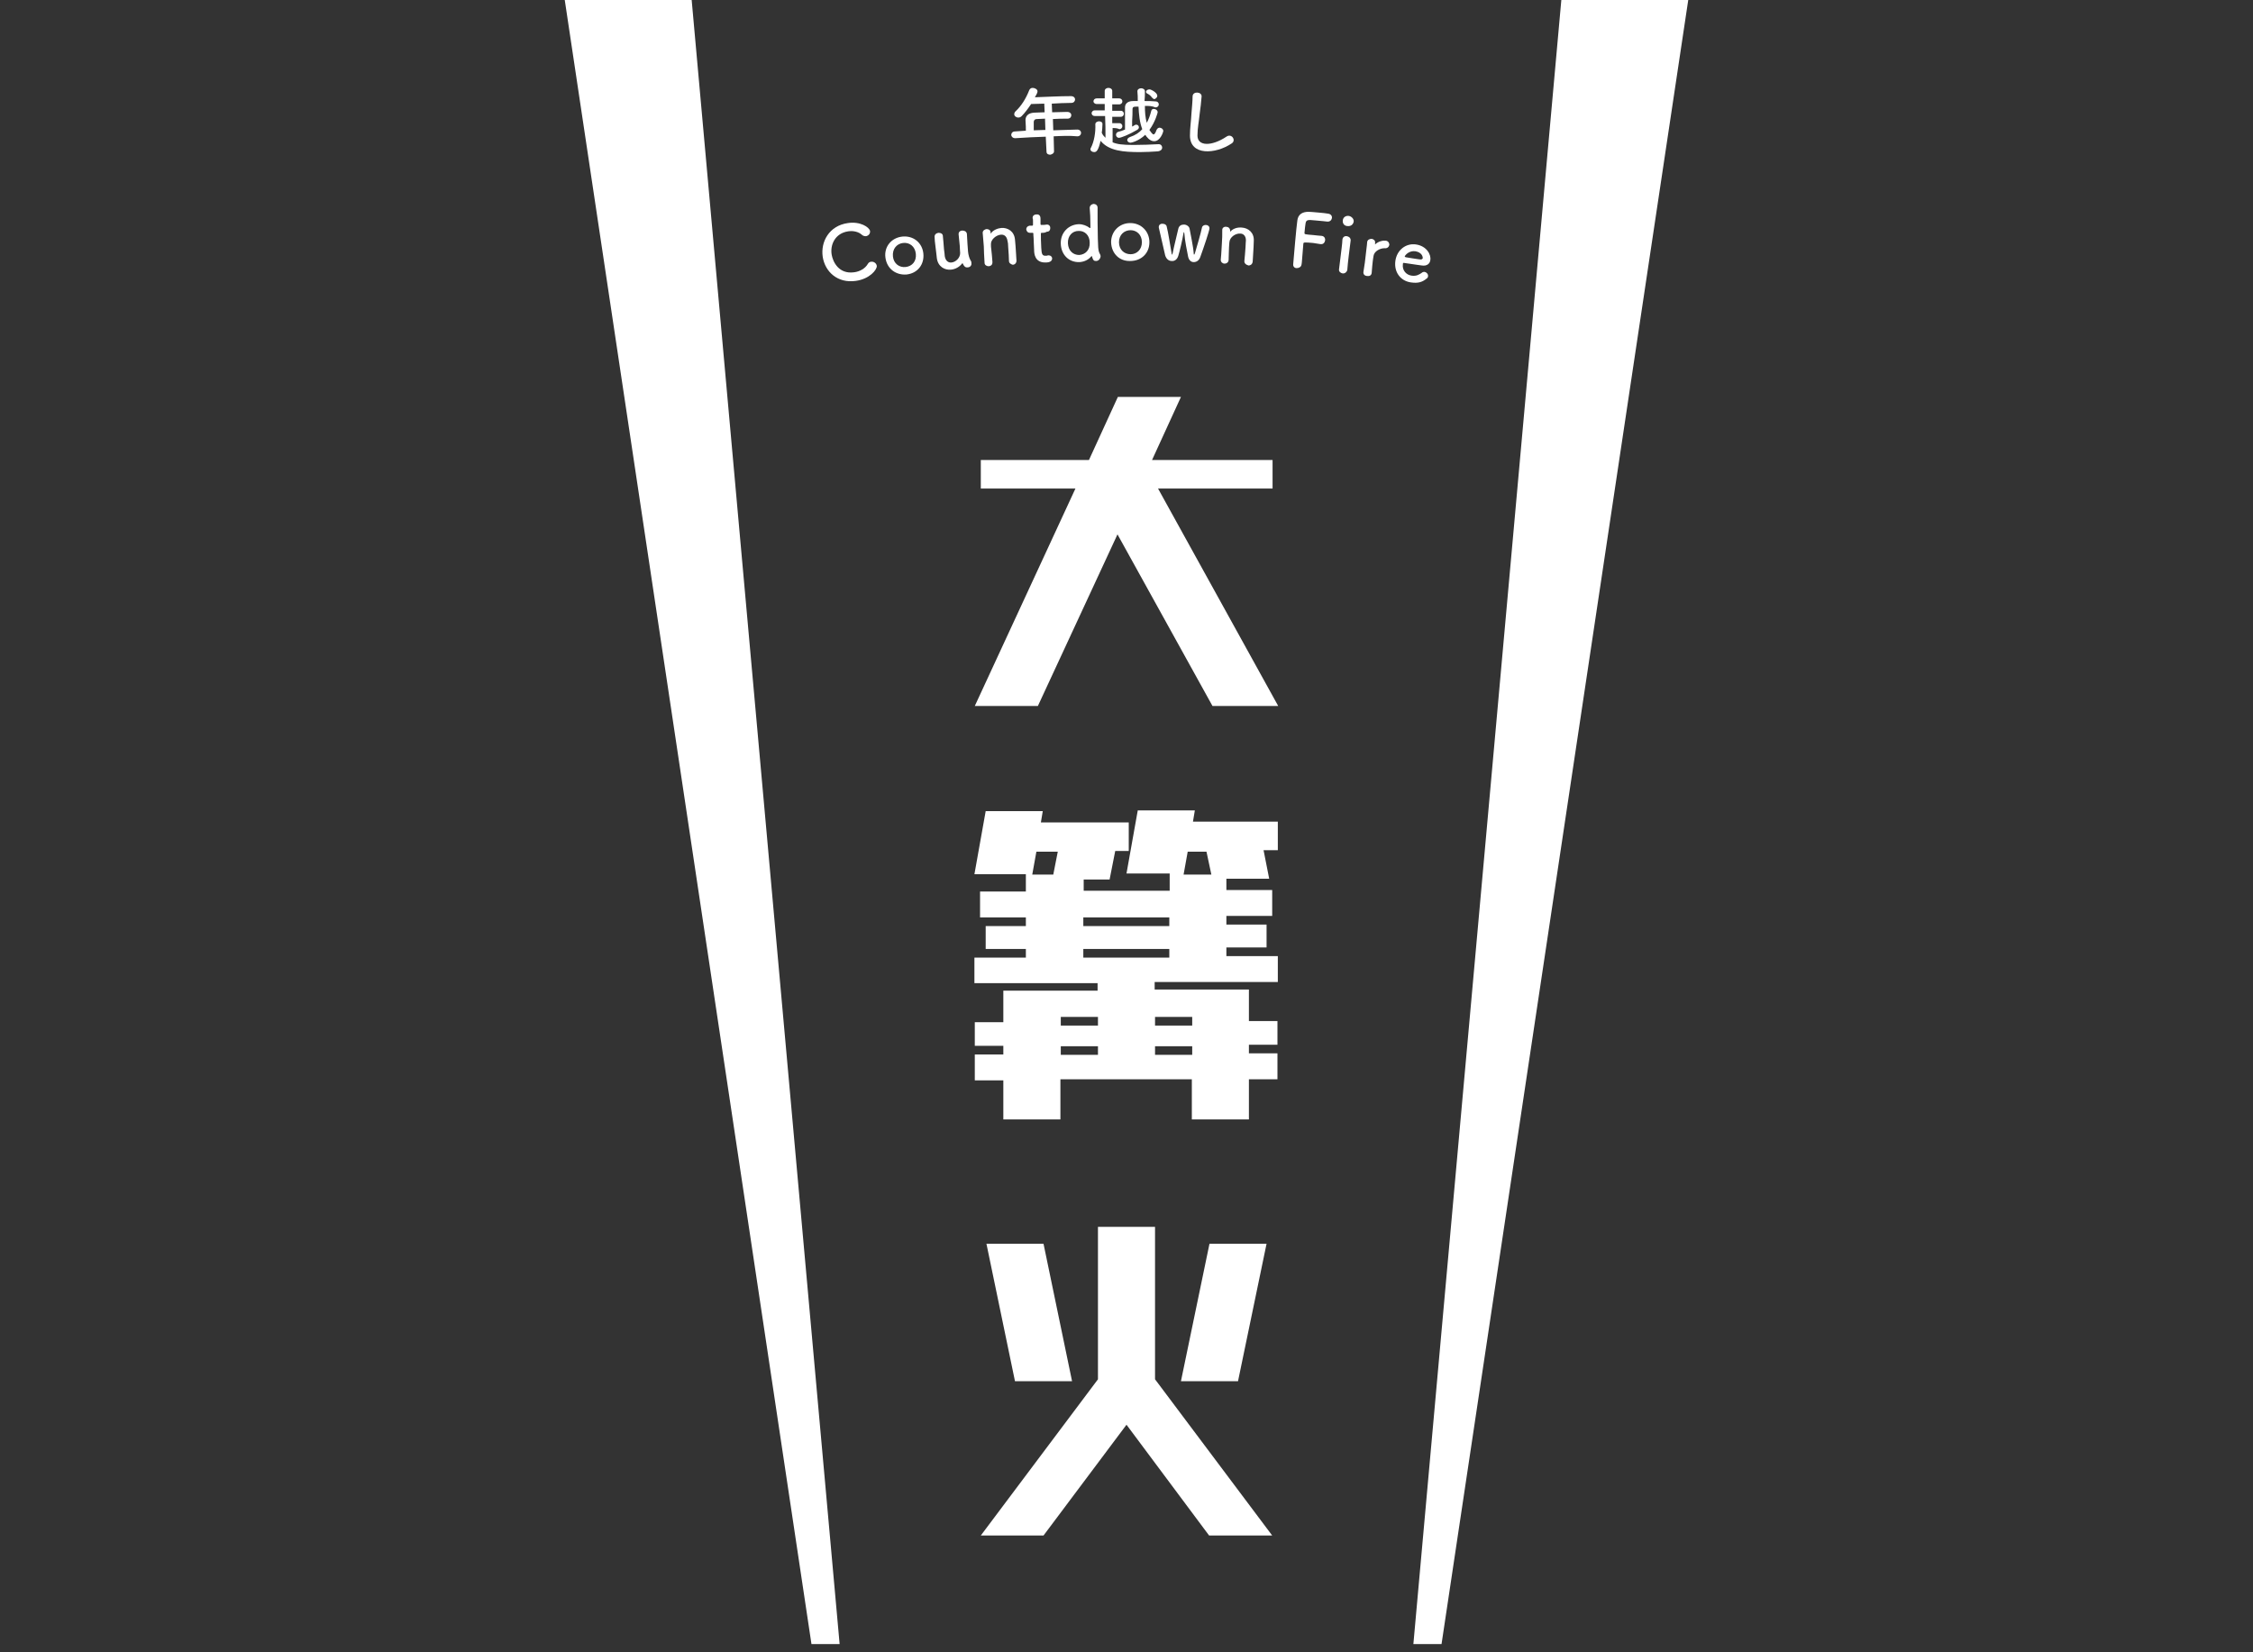
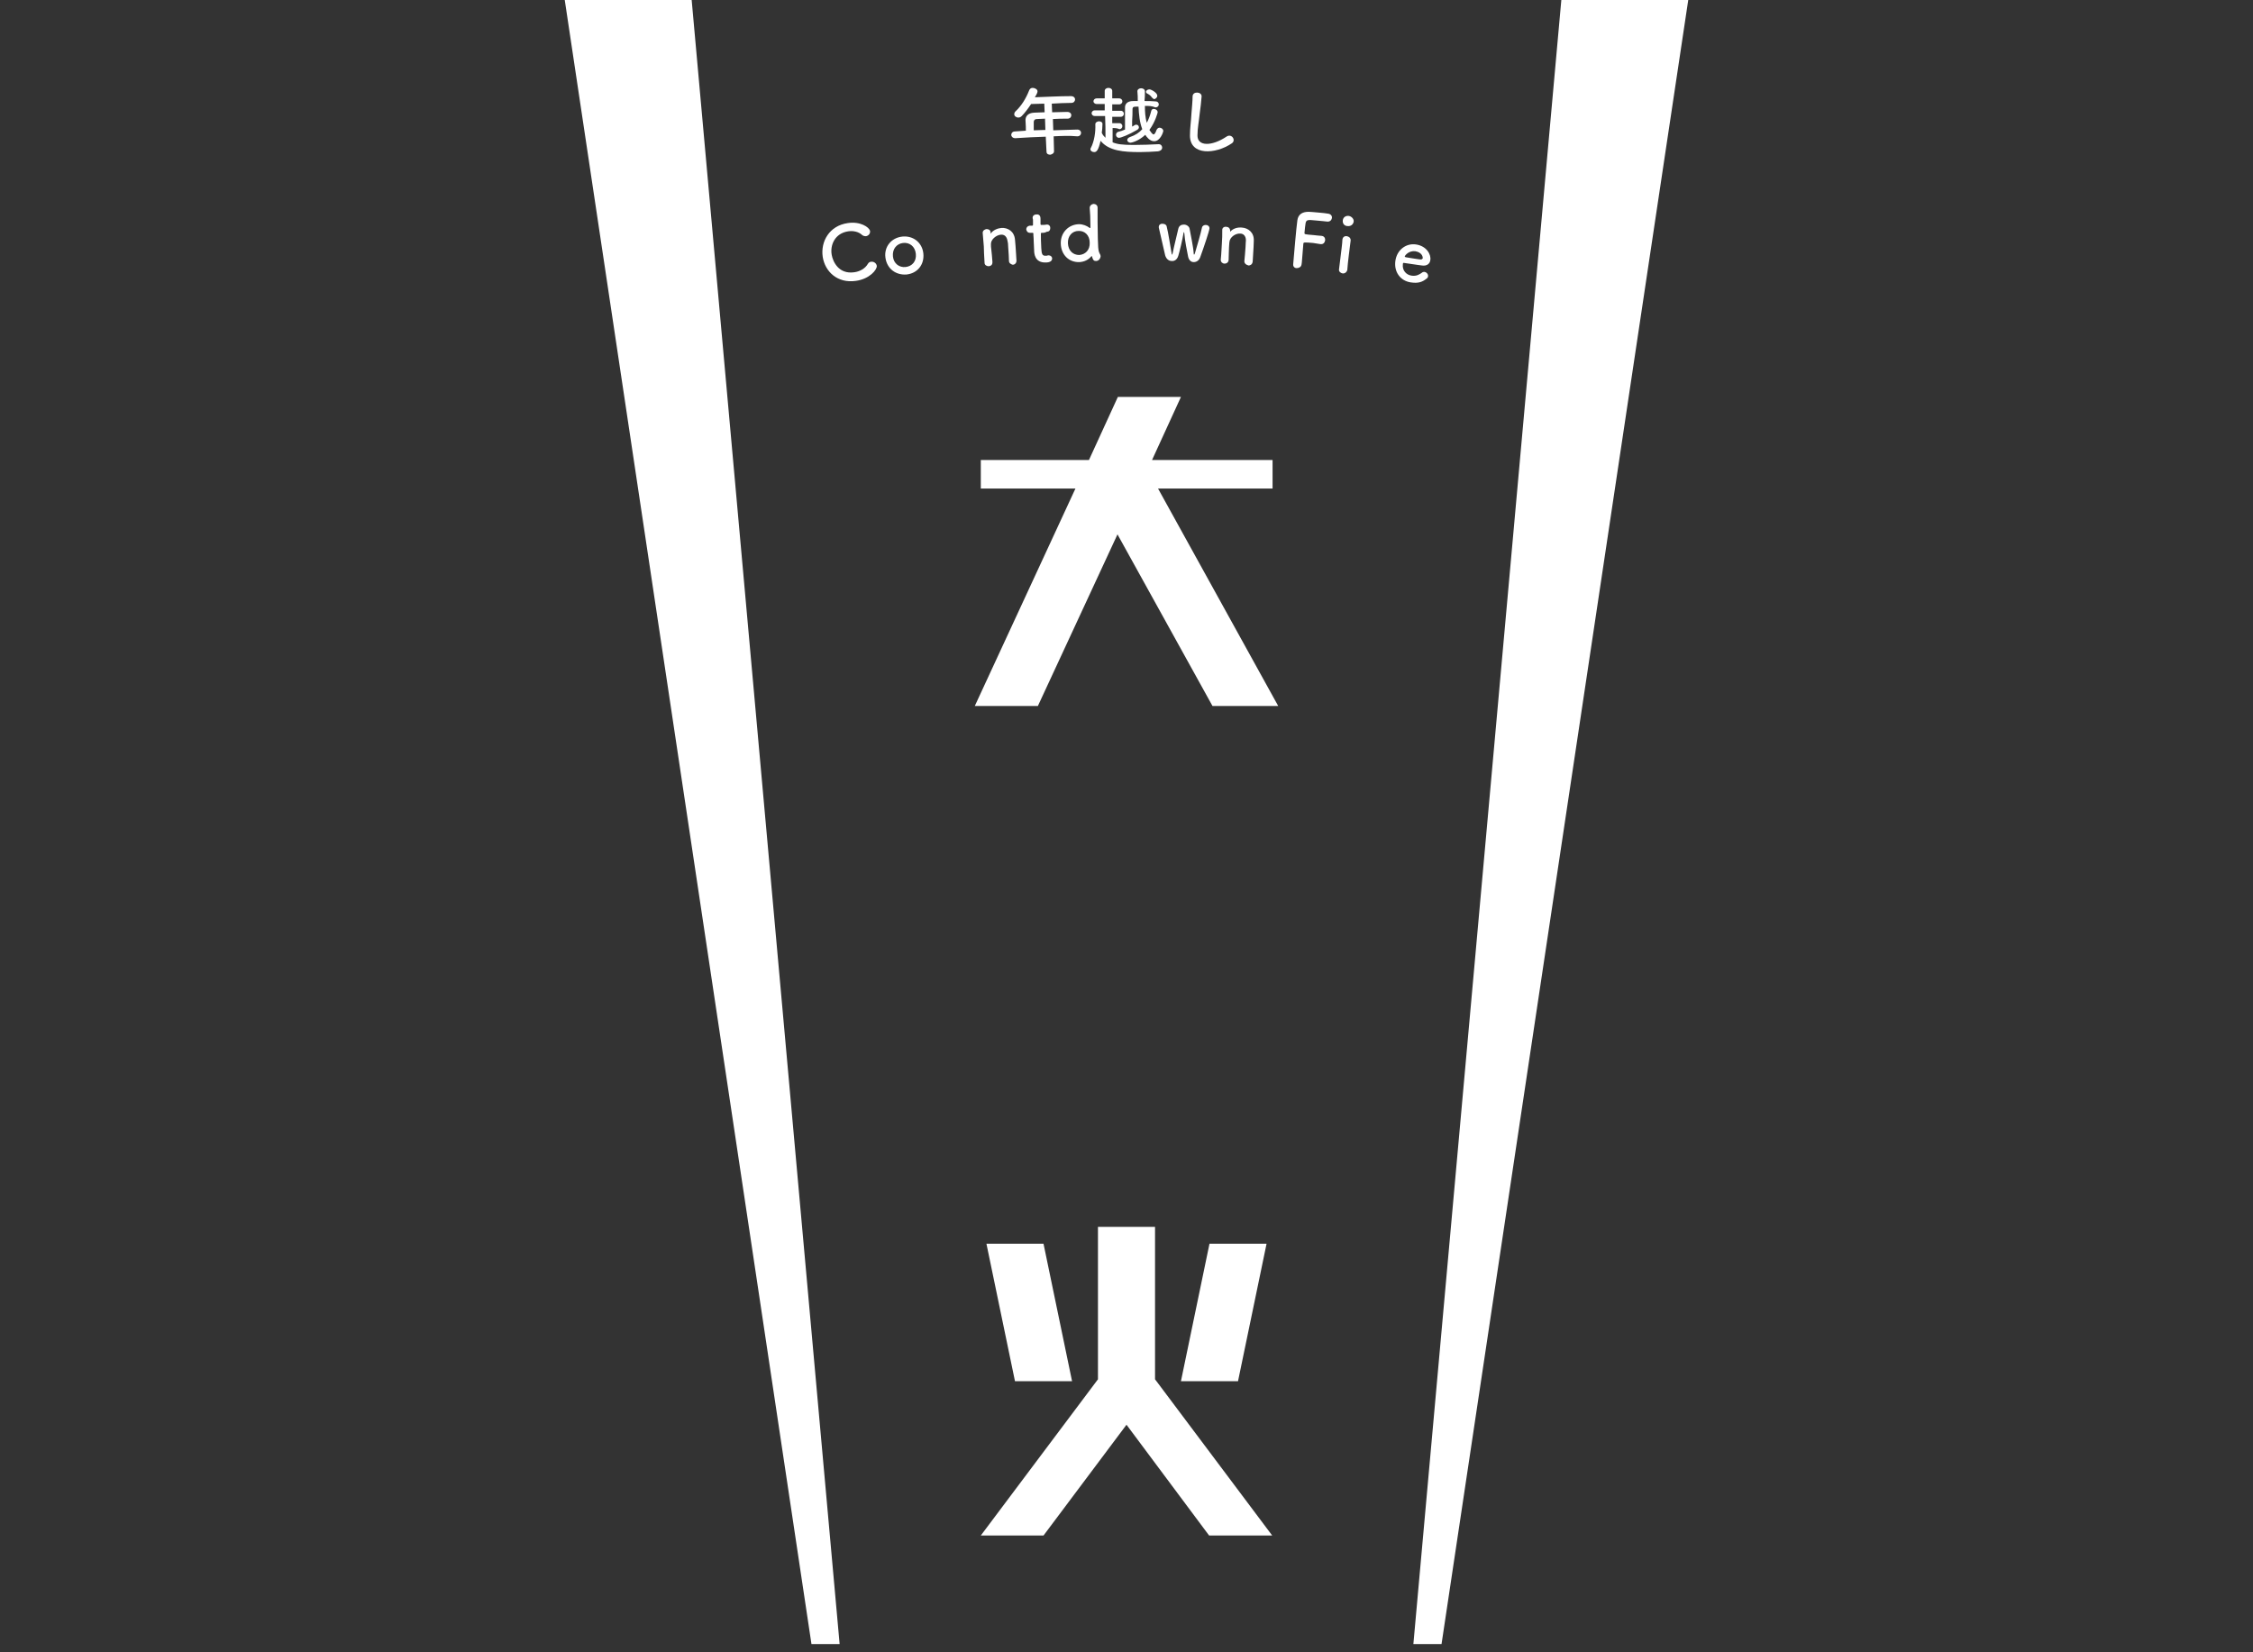
<svg xmlns="http://www.w3.org/2000/svg" version="1.1" id="レイヤー_1" x="0px" y="0px" width="600px" height="440px" viewBox="0 0 600 440" style="enable-background:new 0 0 600 440;" xml:space="preserve">
  <rect x="0" y="0" width="600" height="440" fill="#333333" stroke="none" />
  <style type="text/css">
	.st0{fill:#FFFFFF;}
</style>
  <g>
    <path class="st0" d="M261.2,130.1v-7.6H290l7.7-16.8h16.8l-7.7,16.8h32.1v7.6h-30.5l32,57.9h-17.5l-25.3-45.7L276.4,188h-16.8   l26.8-57.9H261.2z" />
-     <path class="st0" d="M267.2,298.4v-10.7h-7.6v-6.9h7.6v-2.3h-7.6v-6.3h7.6v-8.4h25.1v-2h-32.8V255h13.7v-2.3h-10.7v-6.1h10.7v-2.3   h-12.2v-6.9h12.2v-4.6h-13.7l3-16.8h15.2l-0.5,3h23.4v7.6H297l-1.5,7.6h-6.9v3h22.9v-4.6H300l3-16.8h15.2l-0.5,3h22.6v7.6h-3.8   l1.5,7.6h-11.4v3h12.2v6.9h-12.2v2.3h10.7v6.1h-10.7v2.3h13.7v6.9h-32.8v2h25.1v8.4h7.6v6.3h-7.6v2.3h7.6v6.9h-7.6v10.7h-15.2   v-10.7h-35v10.7H267.2z M281.7,226.8H276l-1.1,6.1h5.6L281.7,226.8z M282.5,270.8v2.3h9.9v-2.3H282.5z M282.5,280.9h9.9v-2.3h-9.9   V280.9z M311.4,246.6v-2.3h-22.9v2.3H311.4z M311.4,255v-2.3h-22.9v2.3H311.4z M317.5,270.8h-9.9v2.3h9.9V270.8z M307.6,280.9h9.9   v-2.3h-9.9V280.9z M321.3,226.8h-5l-1.1,6.1h7.4L321.3,226.8z" />
    <path class="st0" d="M261.2,408.9l31.2-41.6v-40.6h15.2v40.6l31.2,41.6h-16.8L300,379.4l-22.1,29.5H261.2z M270.3,367.8l-7.6-36.6   h15.2l7.6,36.6H270.3z M329.7,367.8h-15.2l7.6-36.6h15.2L329.7,367.8z" />
  </g>
  <polygon class="st0" points="223.6,437.8 184.2,0 150.4,0 216.1,437.8 " />
  <polygon class="st0" points="376.4,437.8 415.8,0 449.6,0 383.9,437.8 " />
  <g>
    <g>
      <path class="st0" d="M280.6,36.3c0,1.3,0.1,2.7,0.1,4c0,0.5-0.5,0.8-1,0.9c-0.5,0-1-0.2-1-0.8c-0.1-1.3-0.1-2.7-0.2-4    c-2.7,0.1-5.4,0.2-8.1,0.4c-0.7,0-1-0.4-1.1-0.8c0-0.5,0.3-1,1-1c1-0.1,2-0.1,2.9-0.2c0-0.7,0-1.4-0.1-2.8c0-0.9,0.5-1.9,2.3-2    c0.9,0,1.8-0.1,2.8-0.1c0-0.8-0.1-1.5-0.1-2.3c-1.2,0-2.3,0.1-3.5,0.1c-0.8,1.2-1.7,2.4-2.5,3.2c-0.3,0.3-0.6,0.4-0.9,0.4    c-0.6,0-1.1-0.4-1.1-0.9c0-0.2,0.1-0.5,0.3-0.7c1.6-1.5,2.8-3.4,3.7-5.7c0.2-0.4,0.5-0.6,0.9-0.6c0.6,0,1.3,0.4,1.3,0.9    c0,0.3-0.1,0.6-0.7,1.6c3.2-0.1,6.4-0.3,9.6-0.3c0.7,0,1.1,0.4,1.1,0.9c0,0.4-0.3,0.9-1,0.9c-1.7,0-3.4,0.1-5.2,0.2    c0,0.8,0.1,1.5,0.1,2.3c1.3,0,2.7-0.1,4-0.1c0.7,0,1.1,0.4,1.1,0.9c0,0.4-0.3,0.9-1,0.9c0,0,0,0,0,0c-1.3,0-2.6,0-3.9,0.1    c0,1,0.1,2,0.1,3c2.1-0.1,4.2-0.1,6.4-0.2c0.6,0,1,0.4,1,0.9c0,0.4-0.3,0.9-1,0.9C284.8,36.1,282.7,36.2,280.6,36.3z M278.3,31.6    c-0.7,0-1.4,0.1-2.1,0.1c-0.7,0-0.9,0.4-0.9,0.8c0,0.6,0,1.5,0,2.2c1,0,2.1-0.1,3.1-0.1C278.4,33.5,278.3,32.6,278.3,31.6z" />
      <path class="st0" d="M296.3,34.1c0,1.3,0,2.5,0,3.8c1.2,0.5,2.6,0.7,5.6,0.7c2.2,0,4.6-0.1,6.6-0.2c0,0,0,0,0.1,0    c0.6,0,0.9,0.5,0.9,0.9c0,0.5-0.4,0.9-1.1,1c-1.5,0.1-3.2,0.2-4.8,0.2c-4.4,0-8.3-0.3-10.5-3c-0.6,2.6-1.1,3-1.7,3    c-0.5,0-1-0.3-1-0.7c0-0.1,0-0.3,0.1-0.4c0.9-1.7,1.3-4.2,1.2-6.3c0-0.5,0.4-0.7,0.9-0.8c0.5,0,1,0.2,1,0.7c0,0.5-0.1,2.1-0.2,2.3    c0.2,0.6,0.6,1,1,1.4c0-1.9,0-3.8-0.1-5.8c-0.9,0-1.8,0-2.7,0c-0.6,0-0.8-0.3-0.9-0.7c0-0.4,0.3-0.8,0.8-0.8c0.9,0,1.8,0,2.7,0    c0-0.6,0-1.1,0-1.7c-0.7,0-1.4,0-2.1,0c-0.6,0-0.9-0.4-0.9-0.7c0-0.4,0.3-0.8,0.9-0.8c0.7,0,1.4,0,2.1,0c0-0.7,0-1.3,0-2    c0-0.5,0.5-0.8,1-0.8c0.5,0,1,0.3,1,0.8c0,0.7,0,1.3,0,2c0.6,0,1.2,0,1.8,0c0.6,0,0.9,0.4,0.9,0.8c0,0.4-0.3,0.8-0.9,0.8    c-0.6,0-1.2,0-1.8,0c0,0.6,0,1.1,0,1.7c0.8,0,1.5,0,2.3,0c0.5,0,0.8,0.4,0.8,0.8c0,0.4-0.3,0.8-0.8,0.8c-0.8,0-1.5,0-2.3,0    c0,0.6,0,1.1,0,1.7c0.6,0,1.2,0,1.9,0c0.5,0,0.8,0.4,0.8,0.8c0,0.4-0.3,0.8-0.8,0.8C297.5,34.1,296.9,34.1,296.3,34.1z     M304.9,28.2c0,1.6,0.1,3.1,0.5,4.5c0.5-0.9,0.9-2,1.2-3.2c0.1-0.4,0.4-0.5,0.7-0.5c0.5,0,1,0.4,1,0.9c0,0.1-0.6,2.5-2.2,4.7    c0.2,0.3,0.8,1.2,1.1,1.2c0.2,0,0.5-0.3,0.8-1.2c0.2-0.4,0.5-0.6,0.8-0.6c0.5,0,1,0.4,1,0.9c0,0.2-0.8,2.8-2.5,2.7    c-1.1,0-2-1.2-2.3-1.7c-1.8,1.7-3.7,2.1-3.9,2.1c-0.6,0-0.9-0.4-0.9-0.7c0-0.3,0.2-0.6,0.7-0.8c1.5-0.5,2.5-1.2,3.3-2.1    c-0.7-1.8-0.9-3.9-1-6c-0.3,0-0.5,0-0.8,0c-0.7,0-0.8,0.3-0.8,0.7c0,0.8,0,1.9-0.1,3.2c0,0.4,0,0.9,0,1.4c0.3-0.1,0.5-0.3,0.7-0.4    c0.2-0.1,0.3-0.1,0.4-0.1c0.4,0,0.7,0.3,0.7,0.7c0,0.2-0.1,0.5-0.5,0.7c-2.2,1.3-4.3,2.1-4.8,2.1c-0.5,0-0.8-0.4-0.8-0.8    c0-0.3,0.2-0.7,0.6-0.8c0.5-0.1,1.1-0.3,1.8-0.6c0-0.6,0-1.2,0-1.8c0-1.5,0-2.9,0-4.1c0-0.8,0.5-1.7,2.2-1.7c0.4,0,0.8,0,1.2,0    c0-0.9,0-1.7-0.1-2.6c0,0,0,0,0,0c0-0.5,0.5-0.8,1-0.8c0.5,0,1,0.3,1,0.8c0,0.8,0,1.7-0.1,2.6c1,0,2,0,2.9,0.1    c0.6,0,0.9,0.4,0.9,0.8c0,0.4-0.3,0.8-0.9,0.8C306.8,28.2,305.9,28.2,304.9,28.2z M306.8,26c-0.4-0.6-0.9-0.9-1.3-1.1    c-0.2-0.1-0.3-0.3-0.3-0.4c0-0.4,0.4-0.7,0.9-0.7c0.5,0,2.1,0.9,2.1,1.7c0,0.5-0.5,0.9-0.9,0.9C307.2,26.3,307,26.2,306.8,26z" />
      <path class="st0" d="M316.9,36.1c0-2.1,0.3-3.8,0.4-5.9c0.1-1.3,0.3-3.3,0.3-4.5c0-1.5,2.5-1.3,2.4,0c-0.1,1.3-0.3,3.2-0.5,4.5    c-0.2,2.1-0.6,3.9-0.6,5.9c0,2.9,3.8,2.9,7.7,0.3c1.4-1,2.7,1,1.4,1.8C323.7,41.1,316.9,41.5,316.9,36.1z" />
      <path class="st0" d="M227.9,74.8c-4.9,0.7-8.2-2.5-8.8-6.4c-0.6-4,1.7-8.3,6.7-9c3.3-0.5,5.7,1.1,5.9,2.1c0.1,0.7-0.4,1.3-1.1,1.4    c-0.4,0-0.8-0.1-1.1-0.4c-0.9-0.8-2.3-1.1-3.6-0.9c-3.5,0.5-4.9,3.6-4.4,6.3c0.3,1.7,1.8,5.2,6,4.6c1.5-0.2,2.9-1,3.6-2.2    c0.2-0.4,0.6-0.6,0.9-0.6c0.7-0.1,1.4,0.4,1.5,1.1C233.6,71.8,231.6,74.3,227.9,74.8z" />
      <path class="st0" d="M235.8,68.6c-0.4-2.9,1.6-5.3,4.5-5.6c2.9-0.3,5.3,1.6,5.6,4.5c0.3,3-1.6,5.3-4.5,5.6    C238.6,73.3,236.2,71.6,235.8,68.6z M243.9,67.6c-0.2-2-1.7-3.1-3.4-2.9c-1.7,0.2-2.9,1.6-2.7,3.6c0.2,1.9,1.7,3,3.4,2.8    C242.9,70.9,244.1,69.6,243.9,67.6z" />
-       <path class="st0" d="M251.1,62.9c0.1,0.8,0.2,2.3,0.3,3.5c0.1,0.8,0.2,1.5,0.2,1.8c0.2,1.3,1,1.8,1.8,1.7c1.1-0.1,2.3-1.2,2.3-2.5    c0-0.4-0.1-1.1-0.1-1.9c-0.1-0.8-0.2-1.8-0.3-3c-0.1-0.7,0.4-1.1,1-1.1c0.5,0,1.1,0.2,1.2,0.9c0,0,0,0,0,0    c0.1,2.1,0.2,3.4,0.3,4.7c0.1,0.9,0.3,1.7,0.7,2.4c0.2,0.2,0.2,0.5,0.2,0.7c0.1,0.6-0.4,1.1-1,1.1c-0.7,0.1-1-0.4-1.3-1    c0-0.1,0-0.1-0.1-0.1c0,0,0,0-0.1,0.1c-0.7,0.9-1.8,1.5-2.9,1.6c-1.7,0.2-3.5-0.8-3.8-3c-0.1-0.6-0.2-2.1-0.4-3.4    c-0.1-0.8-0.2-1.6-0.2-2.2c-0.1-0.7,0.4-1.1,1-1.2C250.5,62,251.1,62.2,251.1,62.9C251.1,62.9,251.1,62.9,251.1,62.9z" />
      <path class="st0" d="M268.7,69.5c0-0.8-0.1-2.3-0.2-3.6c0-0.8-0.1-1.5-0.2-1.8c-0.2-1.2-0.9-1.7-1.8-1.6c-1.2,0.1-2.7,1.3-2.6,2.6    c0,0.4,0,0.8,0.1,1.4c0.1,0.8,0.2,1.9,0.3,3.3c0,0.4-0.1,1-1,1.1c-0.5,0-1.1-0.3-1.1-0.9c0,0,0,0,0,0c-0.1-1.9-0.2-3.2-0.2-4.4    c-0.1-1.2-0.2-2.2-0.3-3.6c0,0,0,0,0,0c0-0.6,0.5-0.9,1-1c0.5,0,1.1,0.2,1.1,0.9c0,0.1,0,0.1,0,0.2c0,0,0,0,0,0.1c0,0,0,0,0,0    c0,0,0.1,0,0.1-0.1c0.7-0.9,1.8-1.3,2.8-1.4c1.7-0.1,3.4,0.9,3.6,3.1c0.1,0.7,0.2,2.5,0.3,4c0,0.6,0.1,1.2,0.1,1.6    c0,0.7-0.5,1.1-1,1.1C269.3,70.4,268.7,70.1,268.7,69.5C268.7,69.5,268.7,69.5,268.7,69.5z" />
      <path class="st0" d="M277.5,62c-0.3,0-0.3,0.1-0.3,0.2c0,0.7,0,2.4,0.1,3.8c0.1,1.6,0.2,2.2,1.3,2.1c0.1,0,0.3,0,0.5-0.1    c0.1,0,0.1,0,0.2,0c0.5,0,0.9,0.4,0.9,0.8c0,0.7-0.6,1.1-1.7,1.1c-3,0.1-3.1-2.5-3.1-3.3c-0.1-1.2-0.1-3.2-0.2-4    c0-0.1,0-0.2,0-0.3c0-0.3-0.1-0.3-0.3-0.3c-0.2,0-0.4,0-0.6,0c-0.6,0-0.9-0.4-1-0.9c0-0.5,0.3-0.9,0.9-1c0.2,0,0.4,0,0.6,0    c0.3,0,0.3-0.1,0.3-0.4c0,0,0-0.4,0-0.9c0-0.2,0-0.5-0.1-0.7c0,0,0,0,0-0.1c0-0.6,0.5-0.9,1-0.9c1.1-0.1,1.1,0.9,1.1,1.2    c0,0.5,0,1.3,0,1.3c0,0.3,0.1,0.3,0.3,0.3c0.5,0,0.9,0,1.4-0.1c0.6,0,0.9,0.4,0.9,0.9c0,0.5-0.2,1-0.9,1    C278.3,62,277.9,62,277.5,62z" />
      <path class="st0" d="M291.9,69.5c-0.5,0-0.8-0.1-1.1-1.2c0-0.1,0-0.1-0.1-0.1c0,0-0.1,0-0.1,0.1c-0.8,0.9-1.8,1.4-3.1,1.5    c-2.8,0.1-4.9-1.9-5-4.9c-0.1-2.9,2-5.1,4.8-5.2c1.1,0,2.1,0.4,2.9,1c0,0,0.1,0,0.1,0c0,0,0.1,0,0.1-0.1c0-2.3-0.1-4.4-0.2-5.2    c0-0.6,0.4-1,1-1.1c0.5,0,1.1,0.3,1.1,1c0,0,0,0.1,0,0.1c0,0.7,0,2.1,0,3.8c0.1,7.4,0.1,7.5,0.7,8.6c0.1,0.2,0.1,0.4,0.1,0.5    C293,69,292.5,69.5,291.9,69.5z M290.2,64.6c0-2-1.4-3.2-3-3.1c-1.6,0-2.9,1.3-2.8,3.3c0.1,2,1.4,3.1,3,3.1    C289,67.8,290.3,66.6,290.2,64.6z" />
-       <path class="st0" d="M295.9,64.5c0-2.9,2.2-5.1,5.1-5.1c2.9,0,5.1,2.2,5.1,5.1c0,3-2.2,5-5.1,5C298.2,69.6,296,67.6,295.9,64.5z     M304.1,64.5c0-2-1.4-3.2-3-3.2c-1.7,0-3.1,1.2-3.1,3.2c0,2,1.4,3.2,3.1,3.2C302.7,67.7,304.1,66.5,304.1,64.5z" />
      <path class="st0" d="M317.9,69.8c-0.7,0-1.3-0.5-1.5-1.5c-0.2-1-0.9-4.4-1-6.2c0-0.1-0.1-0.3-0.1-0.3c0,0-0.1,0.1-0.1,0.2    c-0.3,1.8-1,4.8-1.4,6.1c-0.3,1-1,1.5-1.8,1.4c-0.7,0-1.4-0.5-1.7-1.5c-0.4-1.8-1.3-5.6-1.7-7.4c0-0.1,0-0.1,0-0.2    c0-0.6,0.6-0.9,1.1-0.8c0.4,0,0.9,0.2,1,0.7c0.4,1.5,1,5.4,1.3,7.1c0,0.3,0.1,0.4,0.1,0.4c0.1,0,0.1-0.1,0.2-0.4    c0.3-1.6,1.2-5.1,1.5-6.5c0.2-0.8,0.8-1.1,1.5-1.1c0.7,0,1.4,0.5,1.5,1.1c0.2,1.2,1,4.8,1.1,6.6c0,0.3,0.1,0.3,0.1,0.3    c0.1,0,0.1-0.2,0.2-0.3c0.5-1.7,1.6-5.4,1.9-6.9c0.1-0.5,0.6-0.7,1-0.7c0.5,0,1,0.3,1,0.9c0,0.6-1.6,5.3-2.4,7.5    C319.4,69.3,318.7,69.8,317.9,69.8z" />
      <path class="st0" d="M331.4,69.4c0.1-0.8,0.2-2.3,0.3-3.6c0-0.8,0.1-1.5,0.1-1.8c0-1.2-0.7-1.8-1.5-1.8c-1.2-0.1-2.8,0.9-2.9,2.3    c0,0.4-0.1,0.8-0.1,1.4c0,0.8-0.1,1.9-0.1,3.3c0,0.4-0.3,1-1.1,1c-0.5,0-1-0.4-1-1c0,0,0,0,0,0c0.2-1.9,0.2-3.2,0.3-4.4    c0.1-1.2,0.1-2.2,0.1-3.6c0,0,0,0,0,0c0-0.6,0.6-0.9,1.1-0.8c0.5,0,1,0.4,1,1c0,0.1,0,0.1,0,0.2c0,0,0,0,0,0.1c0,0,0,0,0,0    c0,0,0.1,0,0.1-0.1c0.8-0.8,1.9-1.1,3-1c1.7,0.1,3.3,1.3,3.2,3.5c0,0.7-0.1,2.5-0.2,4c0,0.6-0.1,1.2-0.1,1.6c-0.1,0.7-0.6,1-1.1,1    C331.8,70.5,331.3,70.1,331.4,69.4C331.4,69.5,331.4,69.5,331.4,69.4z" />
      <path class="st0" d="M344.4,70.3c0.2-2.4,0.8-9.5,1.1-11.6c0.2-1.6,1.3-2.3,3-2.3c0.4,0,1.5,0.1,2.6,0.2c1.1,0.1,2.2,0.2,2.6,0.3    c0.8,0.1,1.1,0.7,1,1.2c-0.1,0.5-0.5,1-1.3,0.9c0,0-1.8-0.2-3.1-0.3c-2-0.2-2.4-0.2-2.6,0.7c-0.1,0.5-0.2,1.5-0.3,2.6    c0,0.4,0,0.4,2.4,0.6c0.9,0.1,1.8,0.2,2.1,0.2c1.1,0.1,1,1.1,1,1.2c-0.1,0.6-0.5,1.1-1.2,1c0,0-0.1,0-0.1,0    c-0.5-0.1-1.2-0.2-1.9-0.3c-2.3-0.2-2.6-0.2-2.6,0.2c-0.1,1.2-0.3,3.6-0.4,4.9c0,0.3-0.1,0.6-0.1,0.7c-0.1,0.6-0.7,0.9-1.3,0.9    C344.8,71.4,344.3,71,344.4,70.3C344.4,70.3,344.4,70.3,344.4,70.3z" />
      <path class="st0" d="M357.6,58.7c0.1-1,1-1.3,1.6-1.2c0.7,0.1,1.4,0.8,1.3,1.5c-0.1,0.7-0.7,1.3-1.6,1.2    C358.1,60.2,357.5,59.6,357.6,58.7z M357.5,72.8c-0.5-0.1-1-0.5-0.9-1.1c0.2-1.7,0.5-3.9,0.7-5.7c0.1-0.9,0.2-1.7,0.2-2.2    c0.1-0.7,0.6-1,1.2-0.9c0.5,0.1,1,0.4,1,1.1c0,0,0,0,0,0c-0.1,0.8-0.3,2.4-0.5,4c-0.2,1.4-0.3,2.8-0.4,3.9c0,0,0,0,0,0    C358.6,72.6,358,72.9,357.5,72.8z" />
-       <path class="st0" d="M363.1,72.4C363.1,72.4,363.1,72.4,363.1,72.4c0.3-1.9,0.5-3.2,0.6-4.4c0.1-1.2,0.3-2.2,0.4-3.6c0,0,0,0,0,0    c0.1-0.6,0.7-0.8,1.2-0.8c0.5,0.1,1,0.4,0.9,1.1c0,0.1,0,0.1,0,0.2c0,0,0,0.1,0,0.1c0,0,0,0.1,0,0.1c0,0,0,0,0.1-0.1    c0.9-0.8,2.1-1,2.8-0.9c0.6,0.1,0.9,0.6,0.9,1.1c-0.1,0.5-0.5,1-1.3,0.9c-1.2,0-2.7,0.8-2.9,2c-0.1,0.4-0.1,0.8-0.2,1.3    c-0.1,0.8-0.2,1.8-0.3,3.2c0,0.4-0.3,1-1.1,0.9C363.5,73.5,363,73.1,363.1,72.4z" />
      <path class="st0" d="M375.7,75.2c-2.7-0.4-4.5-2.7-4.1-5.7c0.4-3,2.9-4.8,5.5-4.4c2.8,0.4,4.1,2.7,3.8,4.2    c-0.1,0.9-0.9,1.6-2.2,1.4c-0.6-0.1-1-0.1-4.9-0.7c-0.1,0-0.2,0.1-0.2,0.4c-0.2,1.6,0.9,2.8,2.3,3c1.3,0.2,2.1-0.3,2.8-0.8    c0.2-0.2,0.5-0.2,0.7-0.2c0.5,0.1,1,0.6,0.9,1.2c0,0.2-0.2,0.5-0.4,0.6C378.8,75.1,377.7,75.5,375.7,75.2z M378.9,68.7    c0-0.3-0.2-1.5-2-1.8c-1.6-0.2-2.7,1-2.8,1.4c0,0.2,0.2,0.2,2.1,0.5c0.8,0.1,1.7,0.3,2.3,0.3C378.7,69,378.9,68.9,378.9,68.7z" />
    </g>
  </g>
</svg>